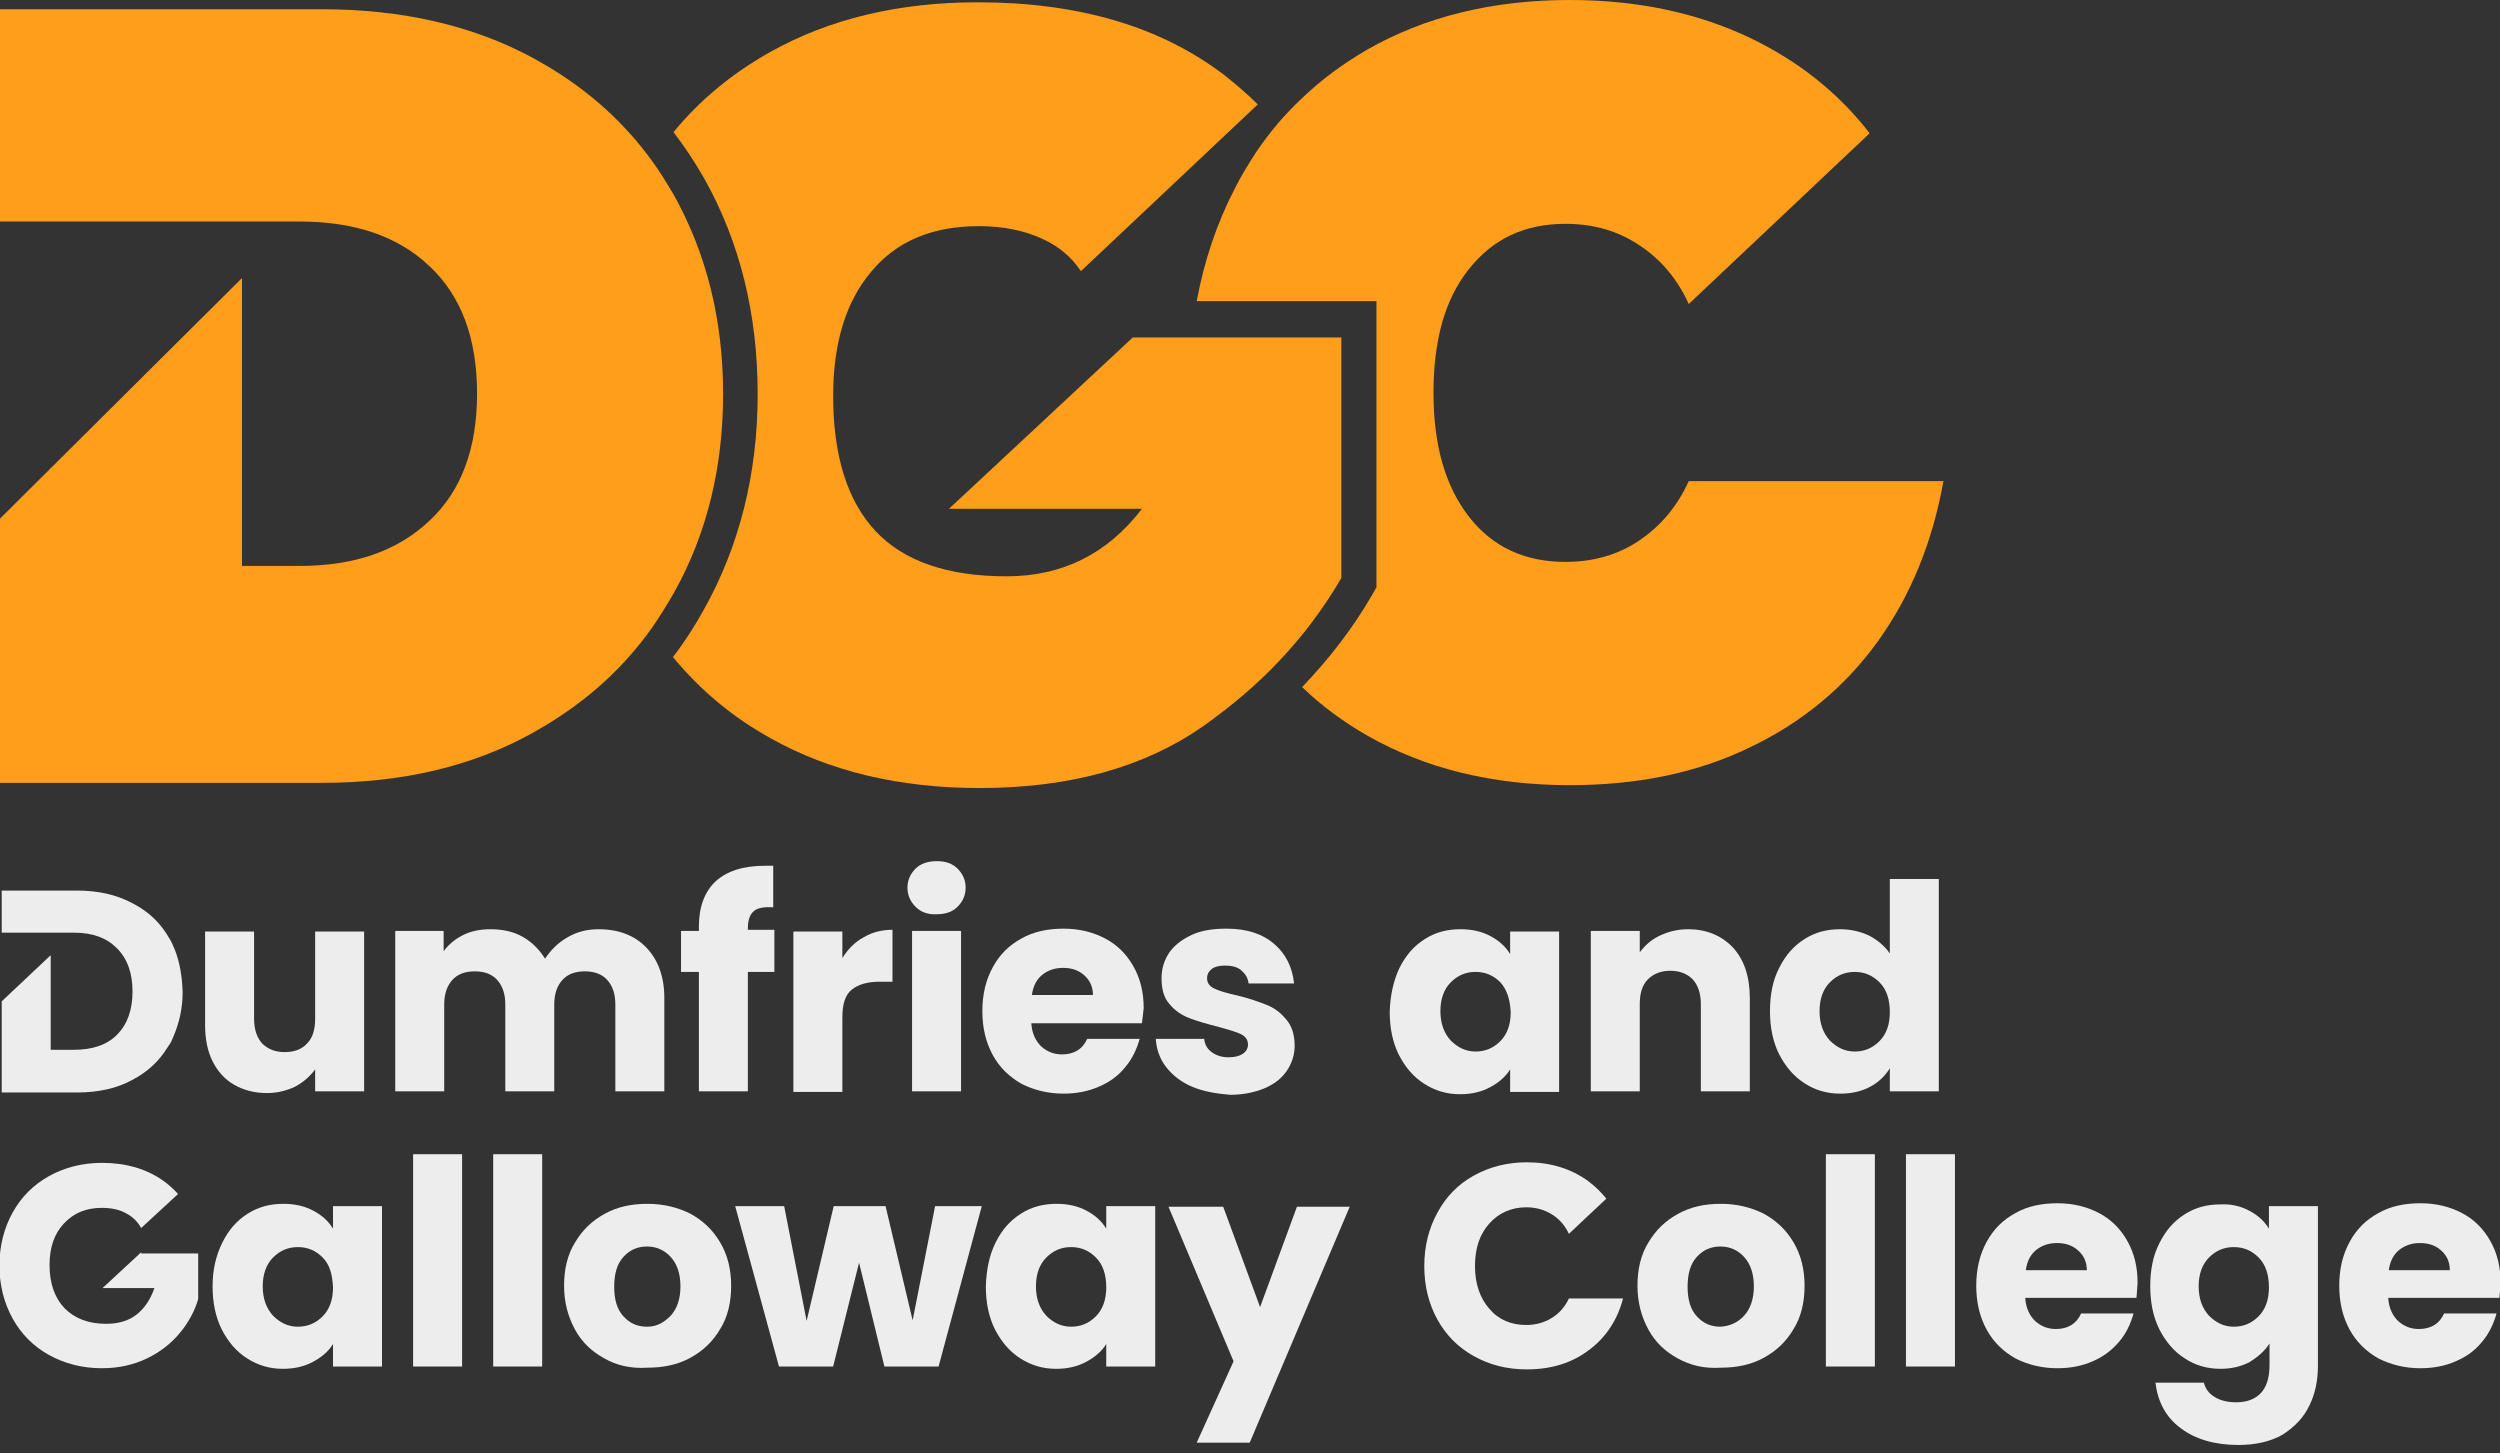
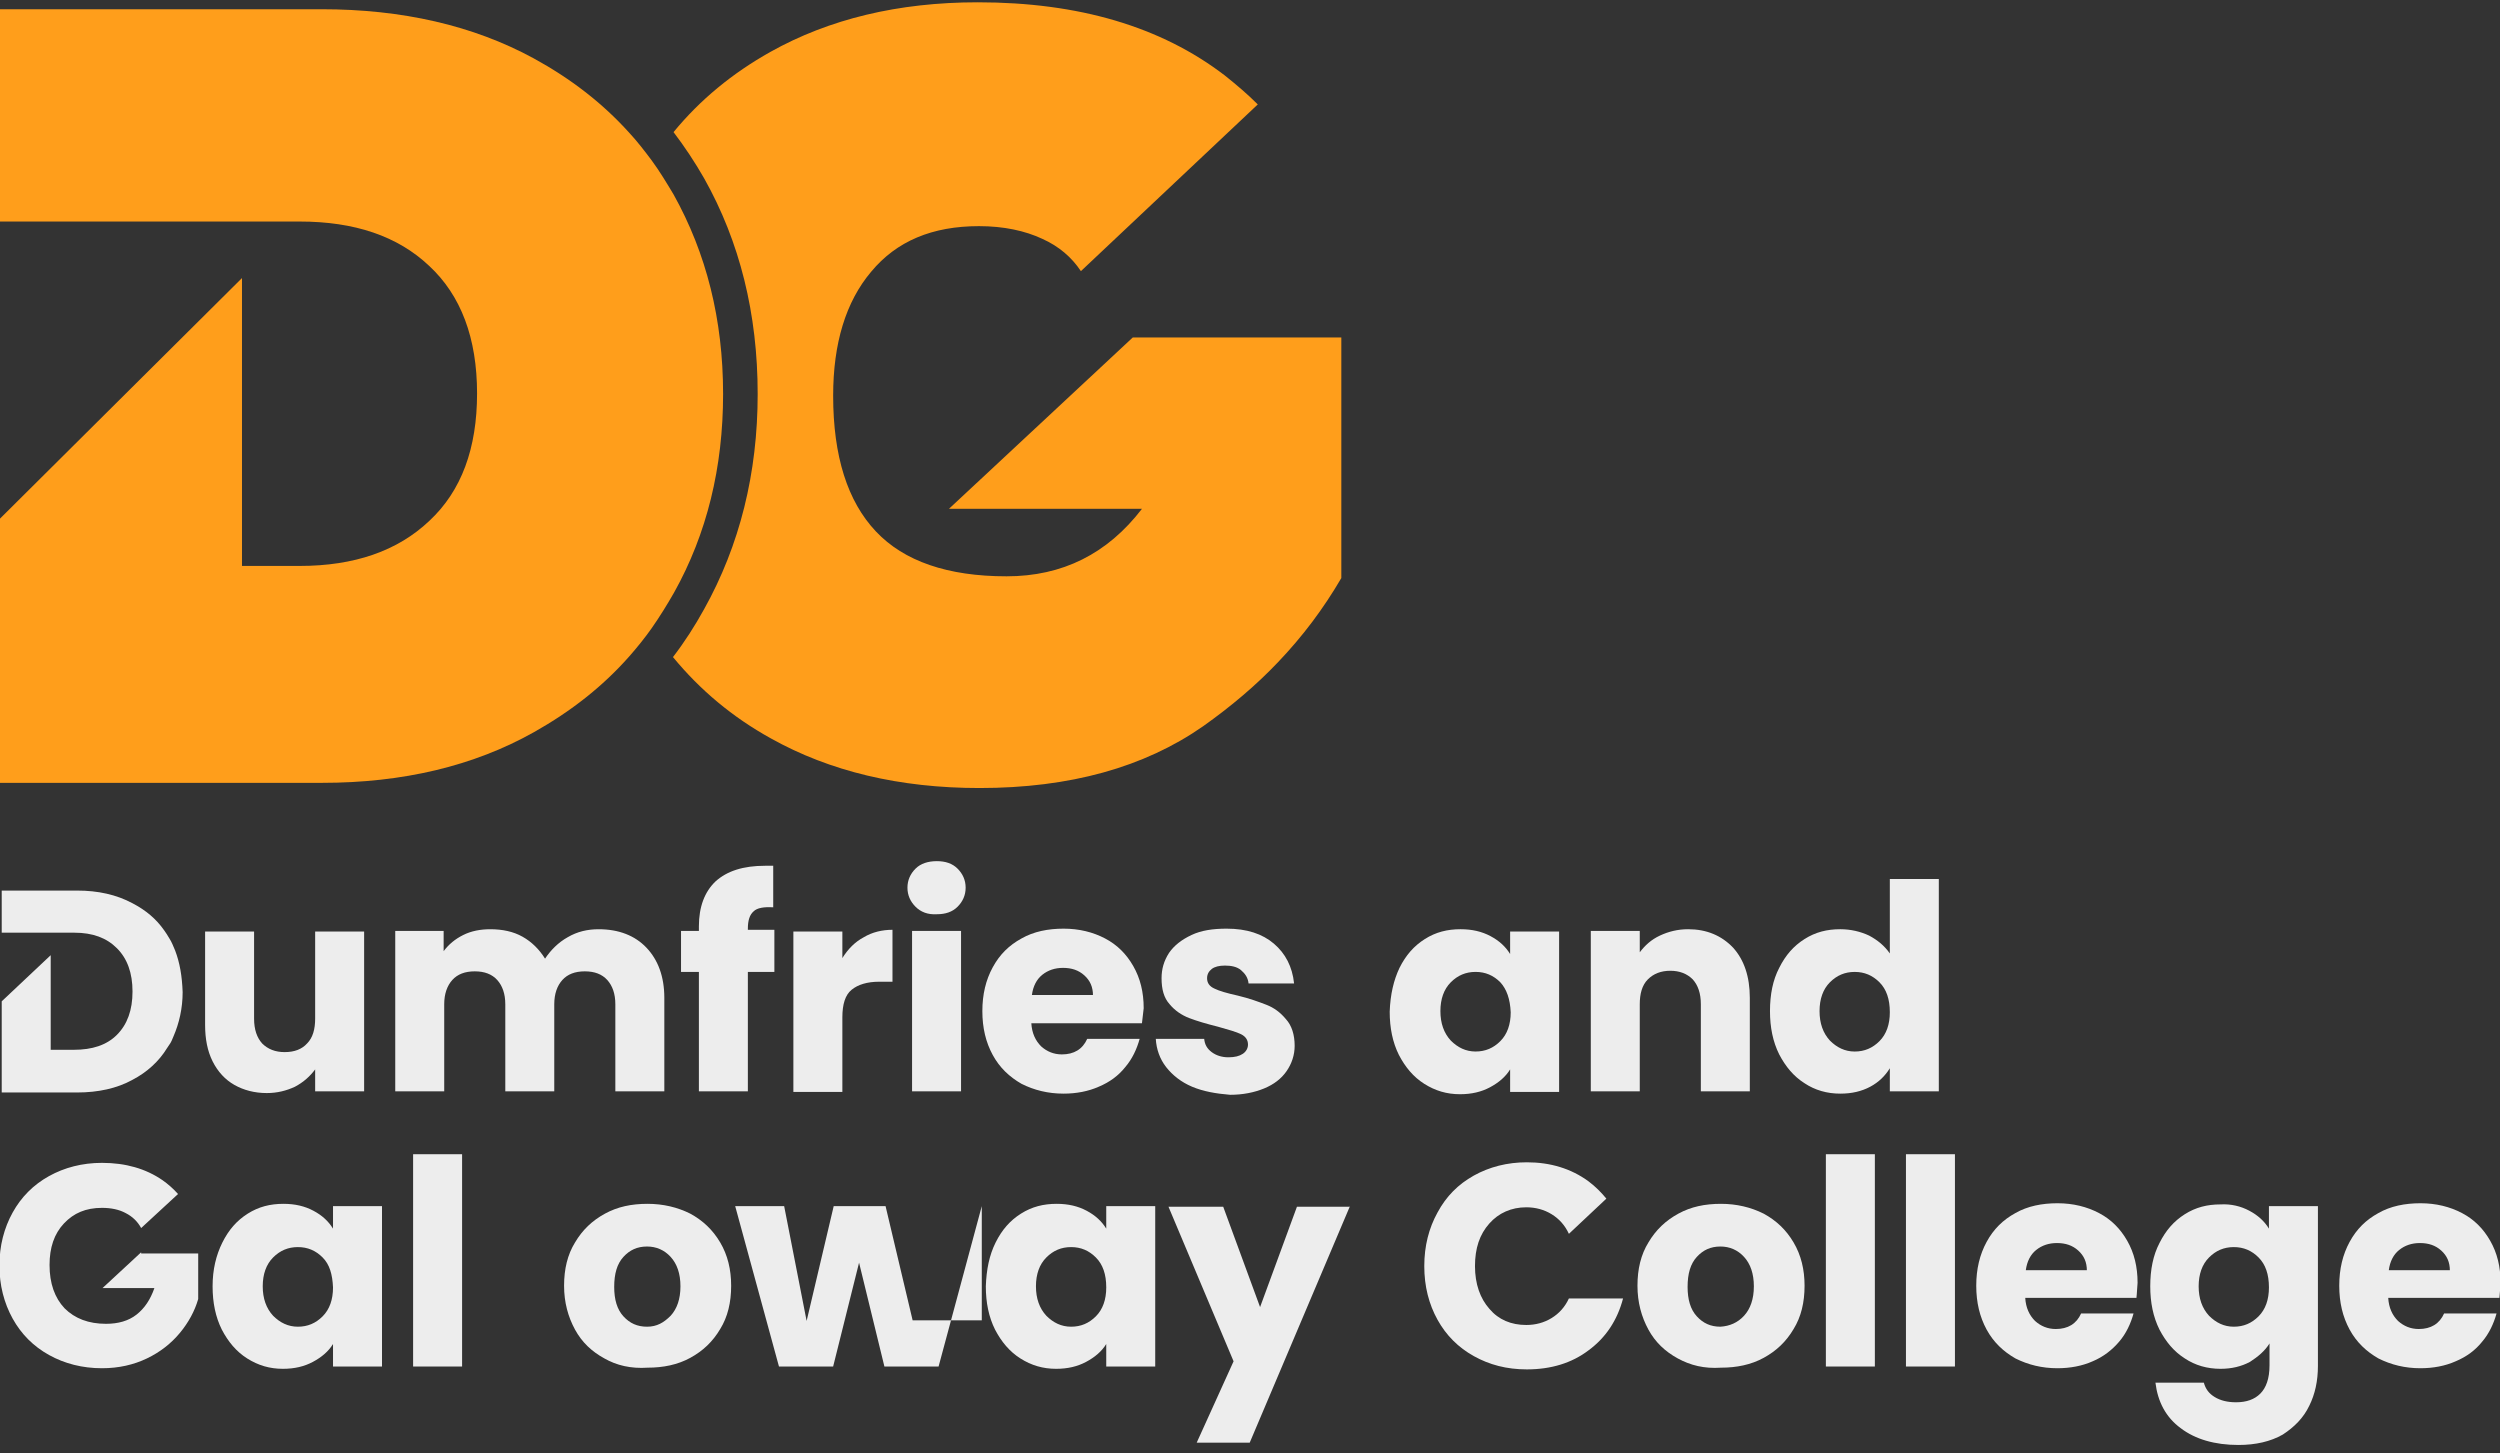
<svg xmlns="http://www.w3.org/2000/svg" width="160" height="93" viewBox="0 0 160 93" fill="none">
  <rect x="0" y="0" width="160" height="93" fill="#333333" stroke="none" />
  <g clip-path="url(#clip0)">
    <path d="M11.21 60.836C11.099 60.578 10.988 60.283 10.841 60.061C10.73 59.876 10.62 59.692 10.509 59.544C9.993 58.806 9.329 58.252 8.481 57.809C7.448 57.255 6.268 56.997 4.941 56.997H0.11V59.692H4.757C5.937 59.692 6.822 60.024 7.485 60.689C8.149 61.353 8.481 62.276 8.481 63.458C8.481 64.639 8.149 65.562 7.485 66.227C6.822 66.891 5.9 67.187 4.72 67.187H3.245V61.132L0.11 64.085V69.919H4.941C6.268 69.919 7.485 69.66 8.481 69.107C9.403 68.627 10.177 67.925 10.693 67.076C10.73 67.002 10.804 66.928 10.841 66.855C10.952 66.707 11.025 66.522 11.099 66.338C11.468 65.488 11.689 64.528 11.689 63.495C11.652 62.461 11.505 61.612 11.21 60.836Z" fill="#EDEDED" />
    <path d="M23.304 59.581V69.845H20.17V68.442C19.838 68.885 19.433 69.254 18.879 69.55C18.326 69.808 17.736 69.956 17.073 69.956C16.298 69.956 15.598 69.771 15.008 69.439C14.418 69.107 13.938 68.59 13.606 67.925C13.274 67.261 13.127 66.485 13.127 65.599V59.618H16.261V65.193C16.261 65.895 16.446 66.412 16.778 66.781C17.146 67.15 17.626 67.335 18.216 67.335C18.843 67.335 19.322 67.15 19.654 66.781C20.023 66.412 20.17 65.858 20.17 65.193V59.618H23.304V59.581Z" fill="#EDEDED" />
    <path d="M41.373 60.652C42.111 61.428 42.517 62.498 42.517 63.864V69.846H39.382V64.27C39.382 63.606 39.198 63.089 38.866 62.72C38.534 62.351 38.055 62.166 37.428 62.166C36.801 62.166 36.322 62.351 35.99 62.72C35.658 63.089 35.473 63.606 35.473 64.27V69.846H32.339V64.27C32.339 63.606 32.155 63.089 31.823 62.72C31.491 62.351 31.012 62.166 30.385 62.166C29.758 62.166 29.278 62.351 28.947 62.72C28.615 63.089 28.43 63.606 28.43 64.27V69.846H25.296V59.581H28.393V60.874C28.725 60.431 29.131 60.098 29.647 59.84C30.163 59.581 30.753 59.471 31.38 59.471C32.155 59.471 32.855 59.618 33.445 59.951C34.035 60.283 34.515 60.763 34.883 61.354C35.252 60.8 35.731 60.32 36.322 59.988C36.948 59.618 37.612 59.471 38.313 59.471C39.603 59.471 40.636 59.877 41.373 60.652Z" fill="#EDEDED" />
    <path d="M49.56 62.203H47.863V69.845H44.729V62.203H43.586V59.581H44.729V59.286C44.729 58.031 45.098 57.071 45.798 56.406C46.536 55.742 47.568 55.409 48.97 55.409C49.191 55.409 49.375 55.409 49.486 55.409V58.068C48.896 58.031 48.453 58.104 48.232 58.326C47.974 58.547 47.863 58.917 47.863 59.434V59.507H49.56V62.203Z" fill="#EDEDED" />
    <path d="M55.275 59.987C55.828 59.655 56.455 59.507 57.119 59.507V62.83H56.271C55.496 62.83 54.906 63.015 54.501 63.347C54.095 63.679 53.911 64.27 53.911 65.119V69.882H50.776V59.618H53.911V61.316C54.279 60.726 54.722 60.283 55.275 59.987Z" fill="#EDEDED" />
    <path d="M58.593 58.031C58.261 57.698 58.077 57.292 58.077 56.812C58.077 56.332 58.261 55.926 58.593 55.594C58.925 55.261 59.405 55.114 59.958 55.114C60.511 55.114 60.953 55.261 61.285 55.594C61.617 55.926 61.801 56.332 61.801 56.812C61.801 57.292 61.617 57.698 61.285 58.031C60.953 58.363 60.511 58.511 59.958 58.511C59.368 58.547 58.925 58.363 58.593 58.031ZM61.507 59.581V69.845H58.372V59.581H61.507Z" fill="#EDEDED" />
    <path d="M73.085 65.489H66.005C66.042 66.116 66.264 66.596 66.632 66.966C67.001 67.298 67.444 67.482 67.96 67.482C68.734 67.482 69.287 67.15 69.582 66.486H72.938C72.754 67.15 72.459 67.778 72.016 68.295C71.574 68.849 71.02 69.255 70.32 69.55C69.656 69.845 68.882 69.993 68.07 69.993C67.075 69.993 66.19 69.772 65.379 69.365C64.604 68.922 63.977 68.332 63.535 67.519C63.092 66.707 62.871 65.784 62.871 64.713C62.871 63.643 63.092 62.72 63.535 61.907C63.977 61.095 64.567 60.504 65.379 60.061C66.153 59.618 67.075 59.434 68.07 59.434C69.066 59.434 69.951 59.655 70.725 60.061C71.5 60.467 72.09 61.058 72.532 61.834C72.975 62.609 73.196 63.495 73.196 64.529C73.159 64.861 73.122 65.156 73.085 65.489ZM69.951 63.716C69.951 63.163 69.767 62.757 69.398 62.424C69.029 62.092 68.587 61.944 68.034 61.944C67.517 61.944 67.075 62.092 66.706 62.387C66.337 62.683 66.116 63.126 66.042 63.679H69.951V63.716Z" fill="#EDEDED" />
    <path d="M76.294 69.55C75.593 69.255 75.04 68.812 74.634 68.295C74.229 67.778 74.008 67.15 73.971 66.486H77.068C77.105 66.855 77.253 67.113 77.547 67.335C77.843 67.556 78.211 67.667 78.617 67.667C79.022 67.667 79.317 67.593 79.539 67.445C79.76 67.298 79.871 67.076 79.871 66.855C79.871 66.559 79.723 66.338 79.428 66.19C79.133 66.043 78.617 65.895 77.953 65.71C77.216 65.526 76.589 65.341 76.109 65.156C75.63 64.972 75.188 64.676 74.856 64.27C74.487 63.864 74.34 63.31 74.34 62.609C74.34 62.018 74.487 61.501 74.819 60.984C75.151 60.504 75.63 60.135 76.257 59.84C76.884 59.544 77.621 59.434 78.506 59.434C79.797 59.434 80.793 59.766 81.53 60.394C82.267 61.021 82.71 61.87 82.821 62.941H79.907C79.871 62.572 79.686 62.313 79.428 62.092C79.17 61.87 78.801 61.797 78.396 61.797C78.027 61.797 77.732 61.87 77.547 62.018C77.363 62.166 77.253 62.35 77.253 62.609C77.253 62.904 77.4 63.126 77.732 63.273C78.027 63.421 78.543 63.569 79.207 63.716C79.981 63.901 80.571 64.123 81.051 64.307C81.53 64.492 81.936 64.787 82.304 65.23C82.673 65.636 82.858 66.227 82.858 66.929C82.858 67.519 82.673 68.073 82.341 68.553C82.009 69.033 81.53 69.402 80.903 69.661C80.276 69.919 79.539 70.067 78.728 70.067C77.806 69.993 76.994 69.845 76.294 69.55Z" fill="#EDEDED" />
    <path d="M89.568 61.944C89.974 61.132 90.49 60.541 91.191 60.098C91.891 59.655 92.629 59.47 93.477 59.47C94.215 59.47 94.841 59.618 95.394 59.913C95.948 60.209 96.353 60.578 96.648 61.058V59.618H99.783V69.882H96.648V68.442C96.353 68.922 95.911 69.291 95.358 69.587C94.805 69.882 94.178 70.03 93.44 70.03C92.592 70.03 91.855 69.808 91.154 69.365C90.453 68.922 89.937 68.294 89.531 67.519C89.126 66.707 88.941 65.784 88.941 64.75C88.978 63.642 89.2 62.719 89.568 61.944ZM96.021 62.867C95.579 62.424 95.063 62.202 94.436 62.202C93.809 62.202 93.293 62.424 92.85 62.867C92.408 63.31 92.186 63.938 92.186 64.713C92.186 65.488 92.408 66.116 92.85 66.596C93.293 67.039 93.809 67.297 94.436 67.297C95.063 67.297 95.579 67.076 96.021 66.633C96.464 66.19 96.685 65.562 96.685 64.787C96.648 63.938 96.427 63.31 96.021 62.867Z" fill="#EDEDED" />
    <path d="M110.919 60.652C111.619 61.427 111.988 62.498 111.988 63.864V69.845H108.854V64.27C108.854 63.569 108.669 63.052 108.337 62.682C107.969 62.313 107.489 62.129 106.899 62.129C106.309 62.129 105.83 62.313 105.461 62.682C105.092 63.052 104.945 63.605 104.945 64.27V69.845H101.811V59.581H104.945V60.947C105.277 60.504 105.682 60.135 106.236 59.876C106.789 59.618 107.379 59.47 108.042 59.47C109.222 59.47 110.181 59.876 110.919 60.652Z" fill="#EDEDED" />
    <path d="M113.869 61.944C114.275 61.132 114.791 60.541 115.492 60.098C116.192 59.655 116.93 59.47 117.778 59.47C118.442 59.47 119.069 59.618 119.622 59.877C120.175 60.172 120.617 60.541 120.949 61.021V56.258H124.084V69.845H120.949V68.368C120.654 68.848 120.249 69.254 119.696 69.55C119.142 69.845 118.516 69.993 117.778 69.993C116.93 69.993 116.156 69.771 115.492 69.328C114.791 68.885 114.275 68.258 113.869 67.482C113.464 66.67 113.279 65.747 113.279 64.713C113.279 63.642 113.464 62.719 113.869 61.944ZM120.286 62.867C119.843 62.424 119.327 62.203 118.7 62.203C118.073 62.203 117.557 62.424 117.114 62.867C116.672 63.31 116.451 63.938 116.451 64.713C116.451 65.489 116.672 66.116 117.114 66.596C117.557 67.039 118.073 67.298 118.7 67.298C119.327 67.298 119.843 67.076 120.286 66.633C120.728 66.19 120.949 65.562 120.949 64.787C120.949 63.938 120.728 63.31 120.286 62.867Z" fill="#EDEDED" />
    <path d="M9.034 80.146L6.563 82.435H9.882C9.624 83.174 9.255 83.728 8.739 84.134C8.223 84.54 7.559 84.724 6.785 84.724C5.678 84.724 4.793 84.392 4.13 83.728C3.503 83.063 3.171 82.14 3.171 80.958C3.171 79.851 3.466 78.965 4.093 78.3C4.72 77.635 5.494 77.303 6.527 77.303C7.117 77.303 7.633 77.414 8.038 77.635C8.481 77.857 8.813 78.189 9.034 78.595L11.394 76.417C11.099 76.085 10.767 75.789 10.399 75.531C9.329 74.793 8.038 74.423 6.527 74.423C5.273 74.423 4.13 74.719 3.134 75.272C2.139 75.826 1.364 76.602 0.811 77.599C0.258 78.595 -0.037 79.74 -0.037 80.995C-0.037 82.251 0.258 83.395 0.811 84.392C1.364 85.389 2.139 86.164 3.134 86.718C4.13 87.272 5.273 87.567 6.527 87.567C7.596 87.567 8.555 87.346 9.403 86.94C10.251 86.534 10.952 85.98 11.505 85.315C12.058 84.65 12.463 83.912 12.685 83.137V80.22H9.034V80.146Z" fill="#EDEDED" />
    <path d="M14.233 79.519C14.639 78.706 15.155 78.116 15.856 77.673C16.556 77.23 17.294 77.045 18.142 77.045C18.88 77.045 19.506 77.193 20.059 77.488C20.613 77.783 21.018 78.153 21.313 78.632V77.193H24.448V87.457H21.313V86.017C21.018 86.497 20.576 86.866 20.023 87.161C19.47 87.457 18.843 87.604 18.105 87.604C17.257 87.604 16.52 87.383 15.819 86.94C15.118 86.497 14.602 85.869 14.196 85.094C13.791 84.281 13.606 83.358 13.606 82.325C13.606 81.254 13.828 80.331 14.233 79.519ZM20.649 80.479C20.207 80.035 19.691 79.814 19.064 79.814C18.437 79.814 17.921 80.035 17.478 80.479C17.036 80.922 16.815 81.549 16.815 82.325C16.815 83.1 17.036 83.728 17.478 84.208C17.921 84.651 18.437 84.909 19.064 84.909C19.691 84.909 20.207 84.688 20.649 84.245C21.092 83.802 21.313 83.174 21.313 82.398C21.276 81.549 21.092 80.922 20.649 80.479Z" fill="#EDEDED" />
    <path d="M29.574 73.87V87.457H26.439V73.87H29.574Z" fill="#EDEDED" />
-     <path d="M34.699 73.87V87.457H31.564V73.87H34.699Z" fill="#EDEDED" />
    <path d="M38.682 86.94C37.871 86.497 37.244 85.906 36.801 85.094C36.359 84.281 36.101 83.358 36.101 82.288C36.101 81.217 36.322 80.294 36.801 79.519C37.281 78.706 37.907 78.116 38.719 77.673C39.53 77.23 40.415 77.045 41.447 77.045C42.443 77.045 43.365 77.266 44.176 77.673C44.987 78.116 45.614 78.706 46.094 79.519C46.573 80.331 46.794 81.254 46.794 82.288C46.794 83.358 46.573 84.281 46.094 85.057C45.614 85.869 44.987 86.46 44.176 86.903C43.365 87.346 42.443 87.531 41.447 87.531C40.378 87.604 39.456 87.383 38.682 86.94ZM42.922 84.208C43.328 83.765 43.549 83.137 43.549 82.325C43.549 81.512 43.328 80.885 42.922 80.442C42.517 79.999 42.001 79.777 41.411 79.777C40.784 79.777 40.304 79.999 39.899 80.442C39.493 80.885 39.309 81.512 39.309 82.362C39.309 83.174 39.493 83.802 39.899 84.245C40.304 84.688 40.784 84.909 41.411 84.909C42.037 84.909 42.48 84.651 42.922 84.208Z" fill="#EDEDED" />
-     <path d="M62.834 77.192L60.069 87.457H56.602L54.98 80.811L53.321 87.457H49.854L47.052 77.192H50.186L51.624 84.54L53.357 77.192H56.676L58.409 84.503L59.847 77.192H62.834Z" fill="#EDEDED" />
+     <path d="M62.834 77.192L60.069 87.457H56.602L54.98 80.811L53.321 87.457H49.854L47.052 77.192H50.186L51.624 84.54L53.357 77.192H56.676L58.409 84.503H62.834Z" fill="#EDEDED" />
    <path d="M63.72 79.519C64.125 78.706 64.641 78.116 65.342 77.673C66.043 77.23 66.78 77.045 67.628 77.045C68.366 77.045 68.993 77.193 69.546 77.488C70.099 77.783 70.505 78.153 70.8 78.632V77.193H73.934V87.457H70.8V86.017C70.505 86.497 70.062 86.866 69.509 87.161C68.956 87.457 68.329 87.604 67.591 87.604C66.743 87.604 66.006 87.383 65.305 86.94C64.605 86.497 64.088 85.869 63.683 85.094C63.277 84.281 63.093 83.358 63.093 82.325C63.13 81.254 63.314 80.331 63.72 79.519ZM70.136 80.479C69.693 80.035 69.177 79.814 68.55 79.814C67.923 79.814 67.407 80.035 66.965 80.479C66.522 80.922 66.301 81.549 66.301 82.325C66.301 83.1 66.522 83.728 66.965 84.208C67.407 84.651 67.923 84.909 68.55 84.909C69.177 84.909 69.693 84.688 70.136 84.245C70.578 83.802 70.8 83.174 70.8 82.398C70.8 81.549 70.578 80.922 70.136 80.479Z" fill="#EDEDED" />
    <path d="M86.398 77.192L79.982 92.33H76.589L78.949 87.124L74.782 77.229H78.285L80.645 83.654L83.005 77.229H86.398V77.192Z" fill="#EDEDED" />
    <path d="M99.304 84.355C98.824 84.651 98.271 84.799 97.681 84.799C96.722 84.799 95.911 84.466 95.321 83.765C94.731 83.1 94.399 82.177 94.399 81.032C94.399 79.888 94.694 79.002 95.321 78.3C95.911 77.636 96.722 77.267 97.681 77.267C98.271 77.267 98.824 77.414 99.304 77.71C99.783 78.005 100.152 78.411 100.41 78.965L102.807 76.713C102.475 76.307 102.106 75.937 101.664 75.605C100.557 74.793 99.23 74.387 97.718 74.387C96.464 74.387 95.321 74.682 94.326 75.236C93.33 75.79 92.555 76.565 92.002 77.599C91.449 78.596 91.154 79.74 91.154 81.032C91.154 82.325 91.449 83.469 92.002 84.466C92.555 85.463 93.33 86.238 94.326 86.792C95.321 87.346 96.427 87.641 97.718 87.641C99.267 87.641 100.594 87.235 101.664 86.423C102.77 85.611 103.507 84.503 103.876 83.1H100.41C100.152 83.654 99.783 84.06 99.304 84.355Z" fill="#EDEDED" />
    <path d="M107.379 86.94C106.568 86.497 105.941 85.906 105.498 85.094C105.056 84.281 104.798 83.358 104.798 82.288C104.798 81.217 105.019 80.294 105.498 79.519C105.978 78.706 106.605 78.116 107.416 77.673C108.227 77.23 109.112 77.045 110.145 77.045C111.14 77.045 112.062 77.266 112.873 77.673C113.685 78.116 114.312 78.706 114.791 79.519C115.27 80.331 115.492 81.254 115.492 82.288C115.492 83.358 115.27 84.281 114.791 85.057C114.312 85.869 113.685 86.46 112.873 86.903C112.062 87.346 111.14 87.531 110.145 87.531C109.075 87.604 108.19 87.383 107.379 86.94ZM111.62 84.208C112.025 83.765 112.247 83.137 112.247 82.325C112.247 81.512 112.025 80.885 111.62 80.442C111.214 79.999 110.698 79.777 110.108 79.777C109.481 79.777 109.002 79.999 108.596 80.442C108.19 80.885 108.006 81.512 108.006 82.362C108.006 83.174 108.19 83.802 108.596 84.245C109.002 84.688 109.481 84.909 110.108 84.909C110.698 84.872 111.214 84.651 111.62 84.208Z" fill="#EDEDED" />
    <path d="M119.991 73.87V87.457H116.856V73.87H119.991Z" fill="#EDEDED" />
    <path d="M125.116 73.87V87.457H121.981V73.87H125.116Z" fill="#EDEDED" />
    <path d="M136.732 83.063H129.615C129.652 83.691 129.873 84.171 130.242 84.54C130.61 84.872 131.053 85.057 131.569 85.057C132.344 85.057 132.897 84.724 133.192 84.06H136.547C136.363 84.724 136.068 85.352 135.625 85.869C135.183 86.386 134.63 86.829 133.929 87.124C133.265 87.42 132.491 87.567 131.68 87.567C130.684 87.567 129.799 87.346 128.988 86.94C128.214 86.497 127.587 85.906 127.144 85.094C126.702 84.281 126.48 83.358 126.48 82.287C126.48 81.217 126.702 80.294 127.144 79.481C127.587 78.669 128.177 78.079 128.988 77.635C129.762 77.192 130.684 77.008 131.68 77.008C132.675 77.008 133.56 77.229 134.335 77.635C135.109 78.042 135.699 78.632 136.142 79.408C136.584 80.183 136.805 81.069 136.805 82.103C136.769 82.472 136.769 82.767 136.732 83.063ZM133.56 81.328C133.56 80.774 133.376 80.368 133.007 80.035C132.639 79.703 132.196 79.555 131.643 79.555C131.127 79.555 130.684 79.703 130.315 79.998C129.947 80.294 129.725 80.737 129.652 81.291H133.56V81.328Z" fill="#EDEDED" />
    <path d="M143.959 77.488C144.512 77.783 144.917 78.153 145.212 78.632V77.192H148.347V87.42C148.347 88.38 148.162 89.229 147.794 89.967C147.425 90.743 146.835 91.333 146.097 91.813C145.323 92.256 144.364 92.478 143.258 92.478C141.746 92.478 140.492 92.109 139.571 91.407C138.612 90.706 138.096 89.709 137.948 88.49H141.046C141.156 88.897 141.377 89.192 141.746 89.413C142.115 89.635 142.557 89.746 143.111 89.746C143.774 89.746 144.291 89.561 144.659 89.192C145.028 88.823 145.249 88.232 145.249 87.383V85.98C144.954 86.46 144.512 86.829 143.996 87.161C143.442 87.457 142.816 87.604 142.115 87.604C141.267 87.604 140.492 87.383 139.829 86.94C139.128 86.497 138.612 85.869 138.206 85.094C137.801 84.281 137.616 83.358 137.616 82.325C137.616 81.254 137.801 80.331 138.206 79.555C138.612 78.743 139.128 78.153 139.829 77.709C140.529 77.266 141.267 77.082 142.115 77.082C142.779 77.045 143.406 77.192 143.959 77.488ZM144.549 80.478C144.106 80.035 143.59 79.814 142.963 79.814C142.336 79.814 141.82 80.035 141.377 80.478C140.935 80.922 140.714 81.549 140.714 82.325C140.714 83.1 140.935 83.728 141.377 84.207C141.82 84.651 142.336 84.909 142.963 84.909C143.59 84.909 144.106 84.688 144.549 84.245C144.991 83.801 145.212 83.174 145.212 82.398C145.212 81.549 144.991 80.922 144.549 80.478Z" fill="#EDEDED" />
    <path d="M159.963 83.063H152.846C152.883 83.691 153.104 84.171 153.473 84.54C153.842 84.872 154.284 85.057 154.801 85.057C155.575 85.057 156.128 84.724 156.423 84.06H159.779C159.594 84.724 159.299 85.352 158.857 85.869C158.414 86.423 157.861 86.829 157.161 87.124C156.497 87.42 155.723 87.567 154.911 87.567C153.916 87.567 153.031 87.346 152.219 86.94C151.445 86.497 150.818 85.906 150.376 85.094C149.933 84.281 149.712 83.358 149.712 82.287C149.712 81.217 149.933 80.294 150.376 79.481C150.818 78.669 151.408 78.079 152.219 77.635C152.994 77.192 153.916 77.008 154.911 77.008C155.907 77.008 156.792 77.229 157.566 77.635C158.341 78.042 158.931 78.632 159.373 79.408C159.816 80.183 160.037 81.069 160.037 82.103C160 82.472 160 82.767 159.963 83.063ZM156.792 81.328C156.792 80.774 156.608 80.368 156.239 80.035C155.87 79.703 155.428 79.555 154.874 79.555C154.358 79.555 153.916 79.703 153.547 79.998C153.178 80.294 152.957 80.737 152.883 81.291H156.792V81.328Z" fill="#EDEDED" />
  </g>
-   <path d="M124.379 30.792C123.678 34.706 122.277 38.139 120.175 41.056C118.073 43.973 115.307 46.262 111.952 47.85C108.596 49.474 104.761 50.25 100.484 50.25C95.506 50.25 91.191 49.179 87.504 47.075C85.955 46.188 84.554 45.155 83.337 43.973C85.07 42.164 86.582 40.207 87.799 38.103L88.094 37.586V19.273H76.589C77.068 16.688 77.879 14.289 79.023 12.073C79.428 11.261 79.908 10.486 80.387 9.747C81.235 8.492 82.194 7.347 83.263 6.35C84.517 5.132 85.918 4.098 87.504 3.175C91.191 1.071 95.506 0 100.484 0C104.761 0 108.596 0.812 111.952 2.4C115.049 3.877 117.631 5.907 119.659 8.529L108.08 19.457C107.343 17.833 106.273 16.578 104.909 15.691C103.544 14.768 101.959 14.325 100.189 14.325C97.571 14.325 95.543 15.285 93.994 17.242C92.445 19.199 91.744 21.82 91.744 25.143C91.744 28.466 92.482 31.088 93.994 33.044C95.506 35.001 97.571 35.961 100.189 35.961C101.959 35.961 103.544 35.518 104.909 34.595C106.273 33.672 107.343 32.417 108.08 30.792H124.379Z" fill="#FF9E1B" />
  <path d="M85.845 21.488V36.995C84.702 38.952 83.374 40.724 81.789 42.385C80.388 43.862 78.765 45.228 76.995 46.483C73.234 49.105 68.477 50.434 62.688 50.434C57.562 50.434 53.1 49.363 49.339 47.259C46.868 45.893 44.803 44.157 43.07 42.053C43.808 41.093 44.472 40.059 45.062 38.989C47.348 34.89 48.491 30.275 48.491 25.217C48.491 20.085 47.348 15.47 45.062 11.408C44.472 10.375 43.808 9.378 43.107 8.455C44.803 6.387 46.868 4.689 49.302 3.323C53.063 1.218 57.488 0.147 62.577 0.147C69.03 0.147 74.303 1.698 78.396 4.836C79.134 5.427 79.835 6.018 80.498 6.683L69.178 17.353C68.588 16.467 67.776 15.765 66.707 15.285C65.601 14.768 64.237 14.473 62.651 14.473C59.664 14.473 57.378 15.433 55.755 17.39C54.133 19.309 53.322 21.968 53.322 25.328C53.322 29.204 54.243 32.084 56.05 34.004C57.857 35.924 60.66 36.884 64.421 36.884C67.998 36.884 70.874 35.444 73.086 32.564H60.733L72.496 21.599H85.845V21.488Z" fill="#FF9E1B" />
  <path d="M46.278 25.217C46.278 29.906 45.245 34.152 43.144 37.918C42.701 38.693 42.222 39.469 41.706 40.207C41.263 40.835 40.784 41.426 40.267 42.016C38.571 43.936 36.543 45.524 34.183 46.853C30.311 49.031 25.776 50.102 20.613 50.102H0V33.192L15.487 17.796V36.22H19.175C22.678 36.22 25.444 35.26 27.472 33.34C29.537 31.42 30.532 28.688 30.532 25.18C30.532 21.636 29.5 18.904 27.472 17.021C25.444 15.101 22.678 14.178 19.175 14.178H0V0.591H20.576C25.739 0.591 30.274 1.625 34.146 3.729C36.506 5.021 38.534 6.572 40.267 8.492C40.784 9.046 41.263 9.673 41.706 10.264C42.222 10.966 42.664 11.704 43.107 12.443C45.209 16.209 46.278 20.454 46.278 25.217Z" fill="#FF9E1B" />
  <defs>
    <clipPath id="clip0">
      <rect width="160" height="38" fill="white" transform="translate(0 55)" />
    </clipPath>
  </defs>
</svg>